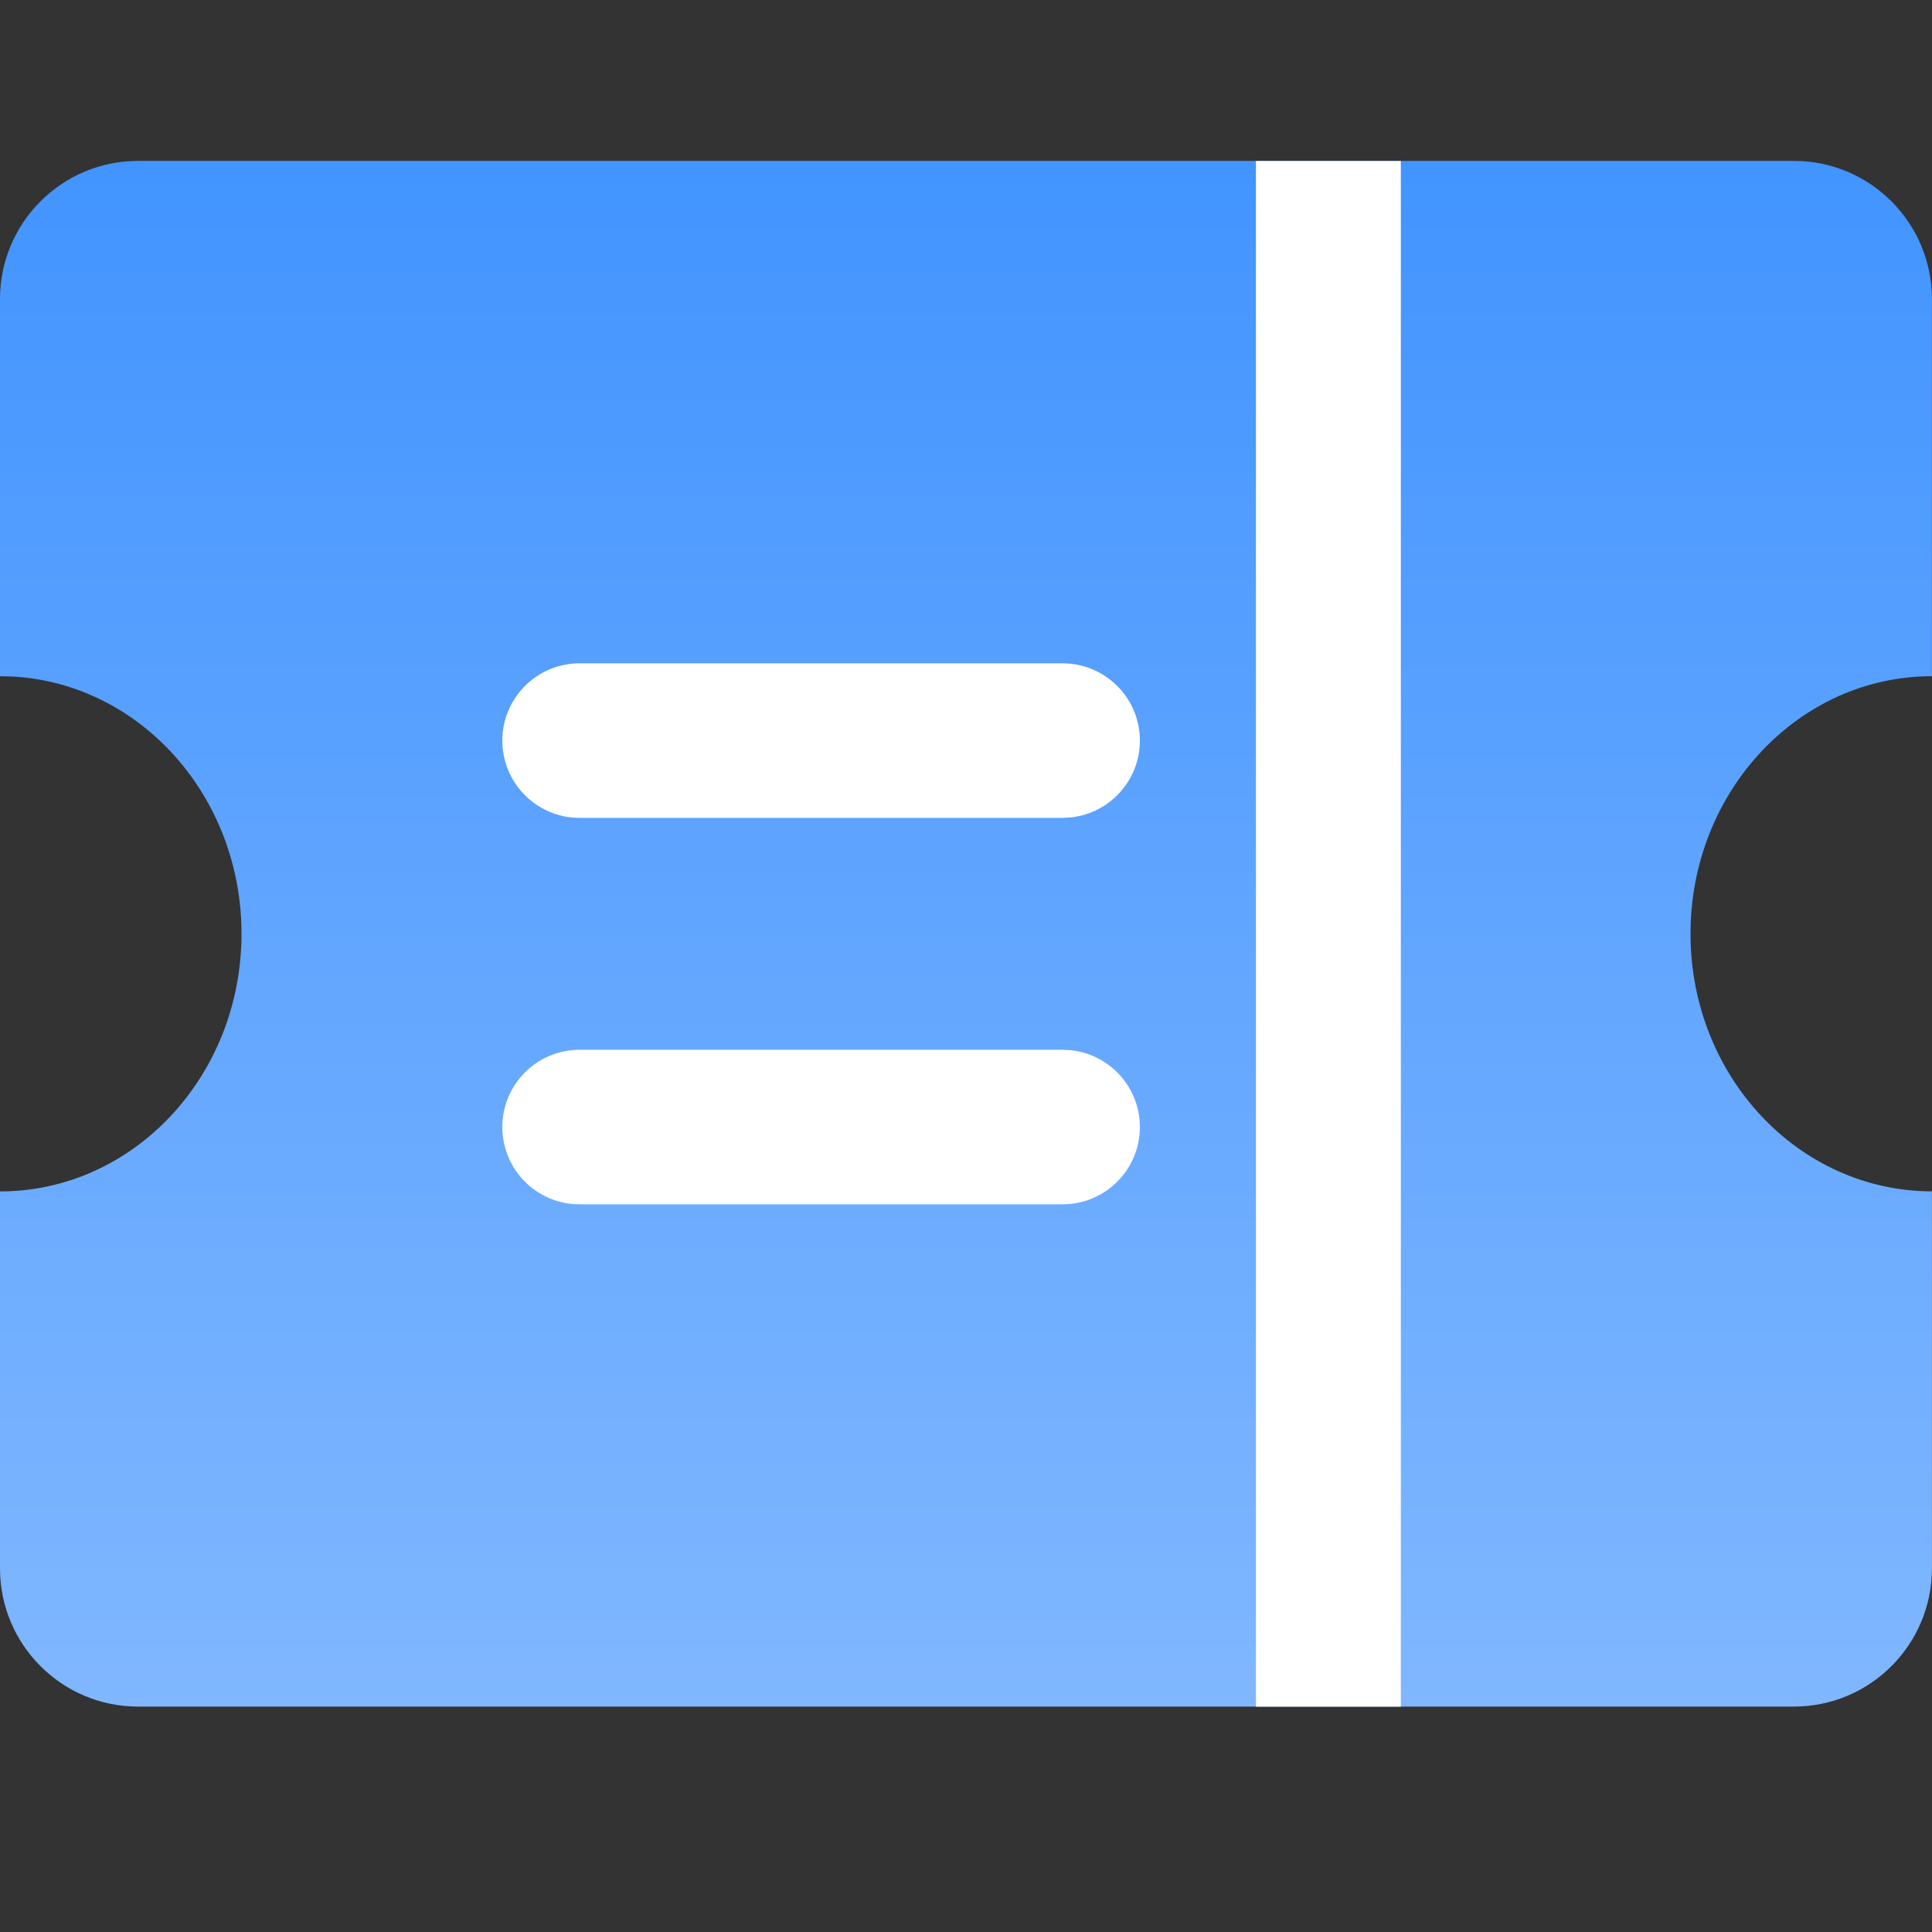
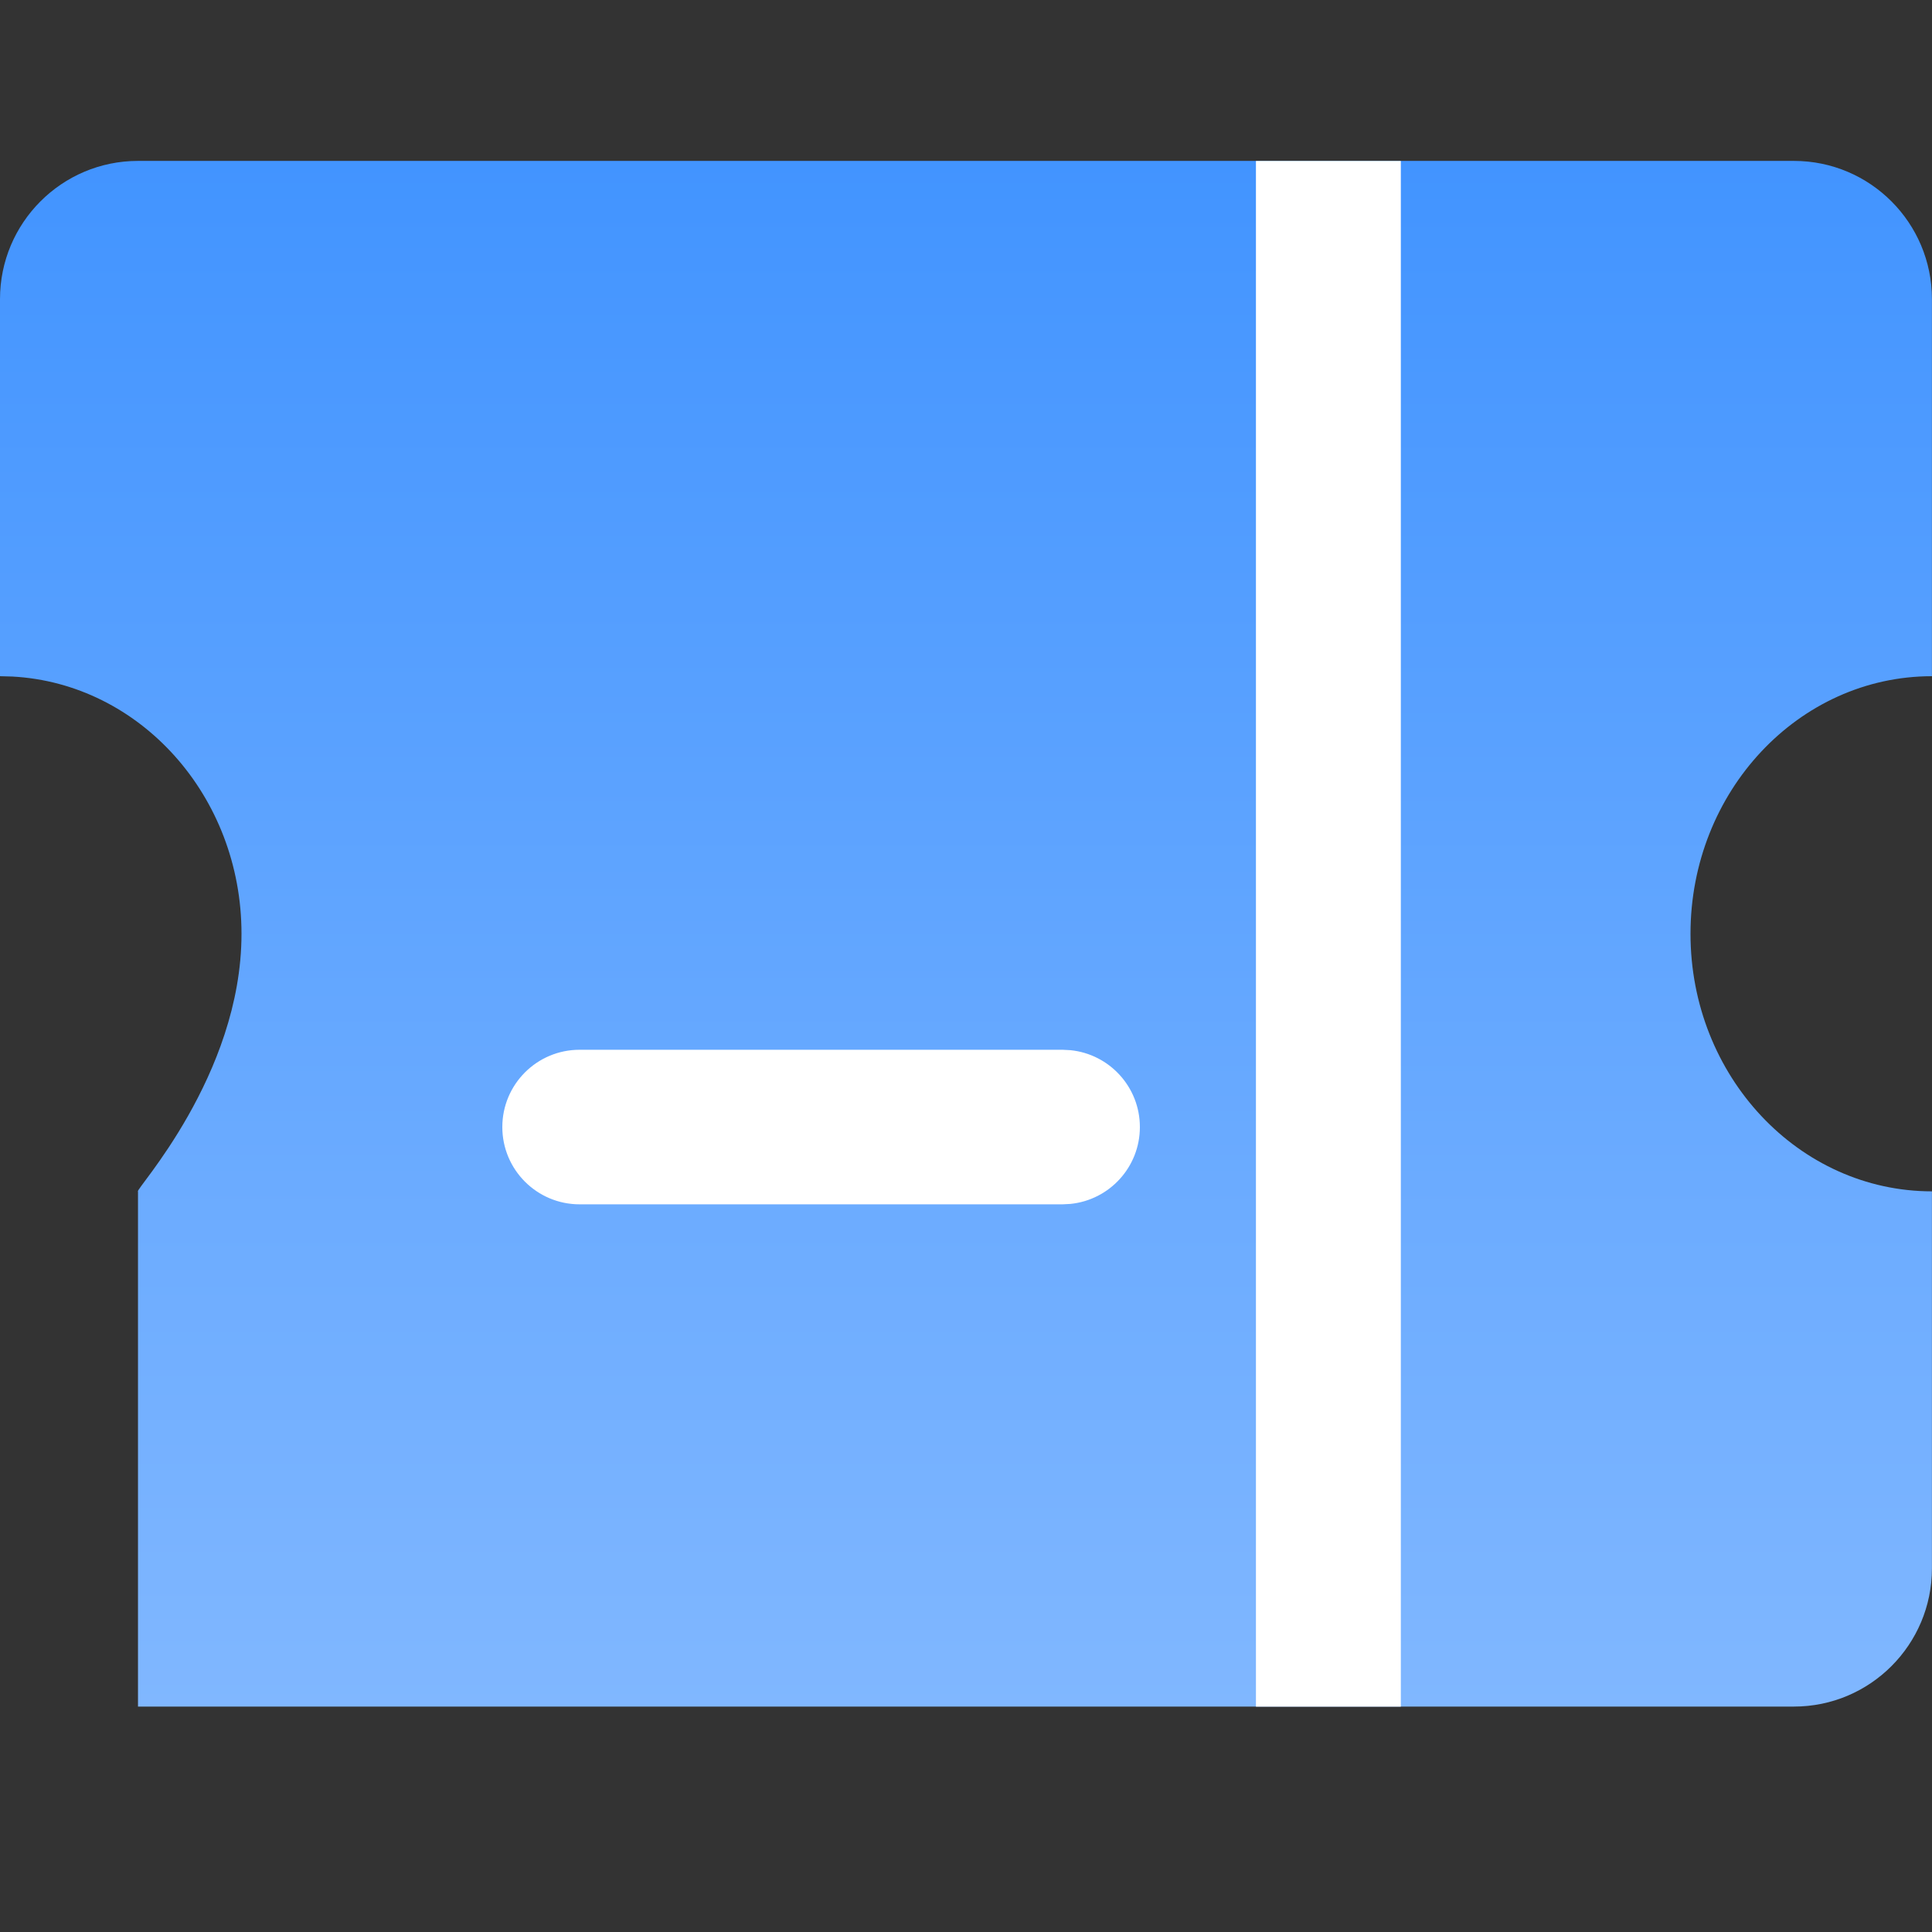
<svg xmlns="http://www.w3.org/2000/svg" width="28" height="28" viewBox="0 0 28 28" fill="none">
  <rect x="0" y="0" width="28" height="28" fill="#333333" stroke="none" />
-   <path d="M25.999 2.332C27.104 2.332 27.999 3.23 27.999 4.335V9.8C26.067 9.8 24.5 11.472 24.5 13.533C24.5 15.595 26.067 17.265 27.999 17.266V22.73C27.999 23.835 27.104 24.733 25.999 24.733H2C0.895 24.733 9.95603e-05 23.835 0 22.73V17.267C1.933 17.267 3.5 15.595 3.5 13.533C3.5 11.536 2.029 9.905 0.18 9.805L0 9.8V4.335C0 3.23 0.895 2.332 2 2.332H25.999Z" fill="url(#paint0_linear_14113_97045)" />
-   <path d="M15.4 9.613L15.514 9.619C16.079 9.677 16.52 10.153 16.52 10.733C16.52 11.313 16.079 11.79 15.514 11.847L15.4 11.853H8.4C7.782 11.853 7.28 11.352 7.28 10.733C7.28 10.115 7.782 9.613 8.4 9.613H15.4Z" fill="white" />
+   <path d="M25.999 2.332C27.104 2.332 27.999 3.23 27.999 4.335V9.8C26.067 9.8 24.5 11.472 24.5 13.533C24.5 15.595 26.067 17.265 27.999 17.266V22.73C27.999 23.835 27.104 24.733 25.999 24.733H2V17.267C1.933 17.267 3.5 15.595 3.5 13.533C3.5 11.536 2.029 9.905 0.18 9.805L0 9.8V4.335C0 3.23 0.895 2.332 2 2.332H25.999Z" fill="url(#paint0_linear_14113_97045)" />
  <path d="M15.4 15.214L15.514 15.22C16.079 15.277 16.52 15.754 16.52 16.334C16.52 16.914 16.079 17.391 15.514 17.448L15.4 17.454H8.4C7.782 17.454 7.28 16.953 7.28 16.334C7.28 15.715 7.782 15.214 8.4 15.214H15.4Z" fill="white" />
  <rect x="18.202" y="2.333" width="2.1" height="22.401" fill="white" />
  <defs>
    <linearGradient id="paint0_linear_14113_97045" x1="13.999" y1="2.332" x2="13.999" y2="24.733" gradientUnits="userSpaceOnUse">
      <stop stop-color="#4294FF" />
      <stop offset="1" stop-color="#80B7FF" />
    </linearGradient>
  </defs>
</svg>